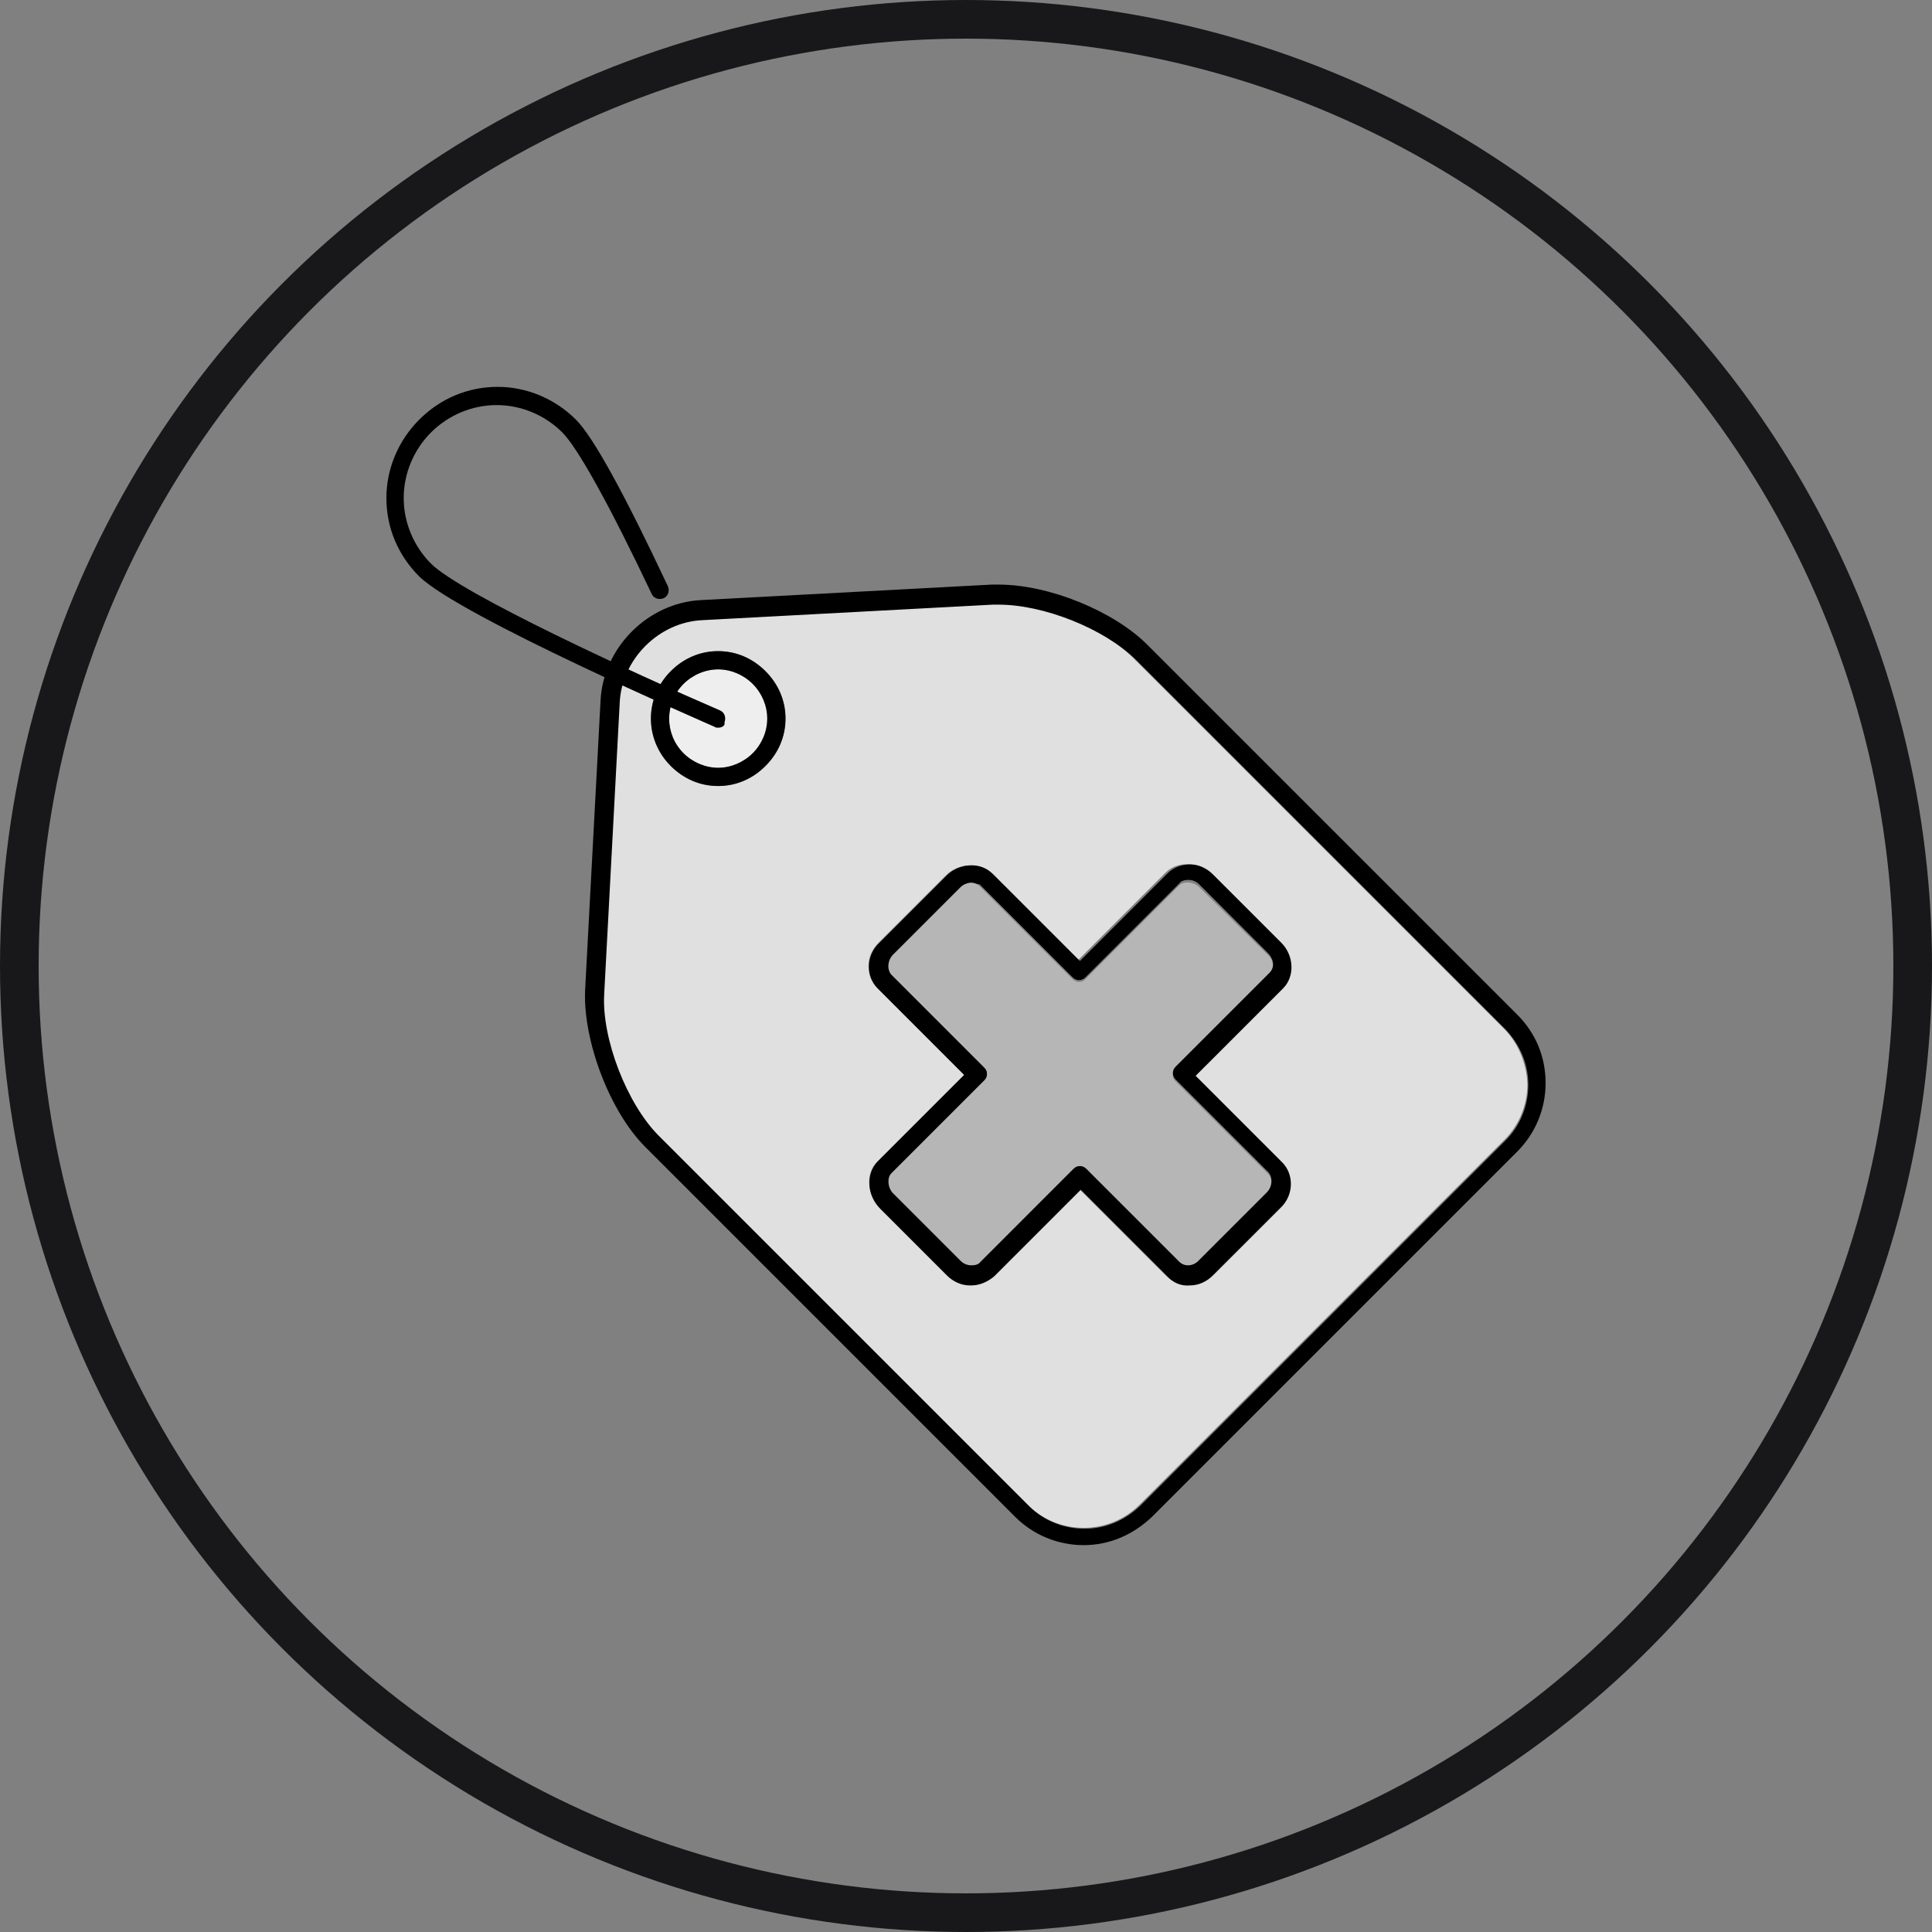
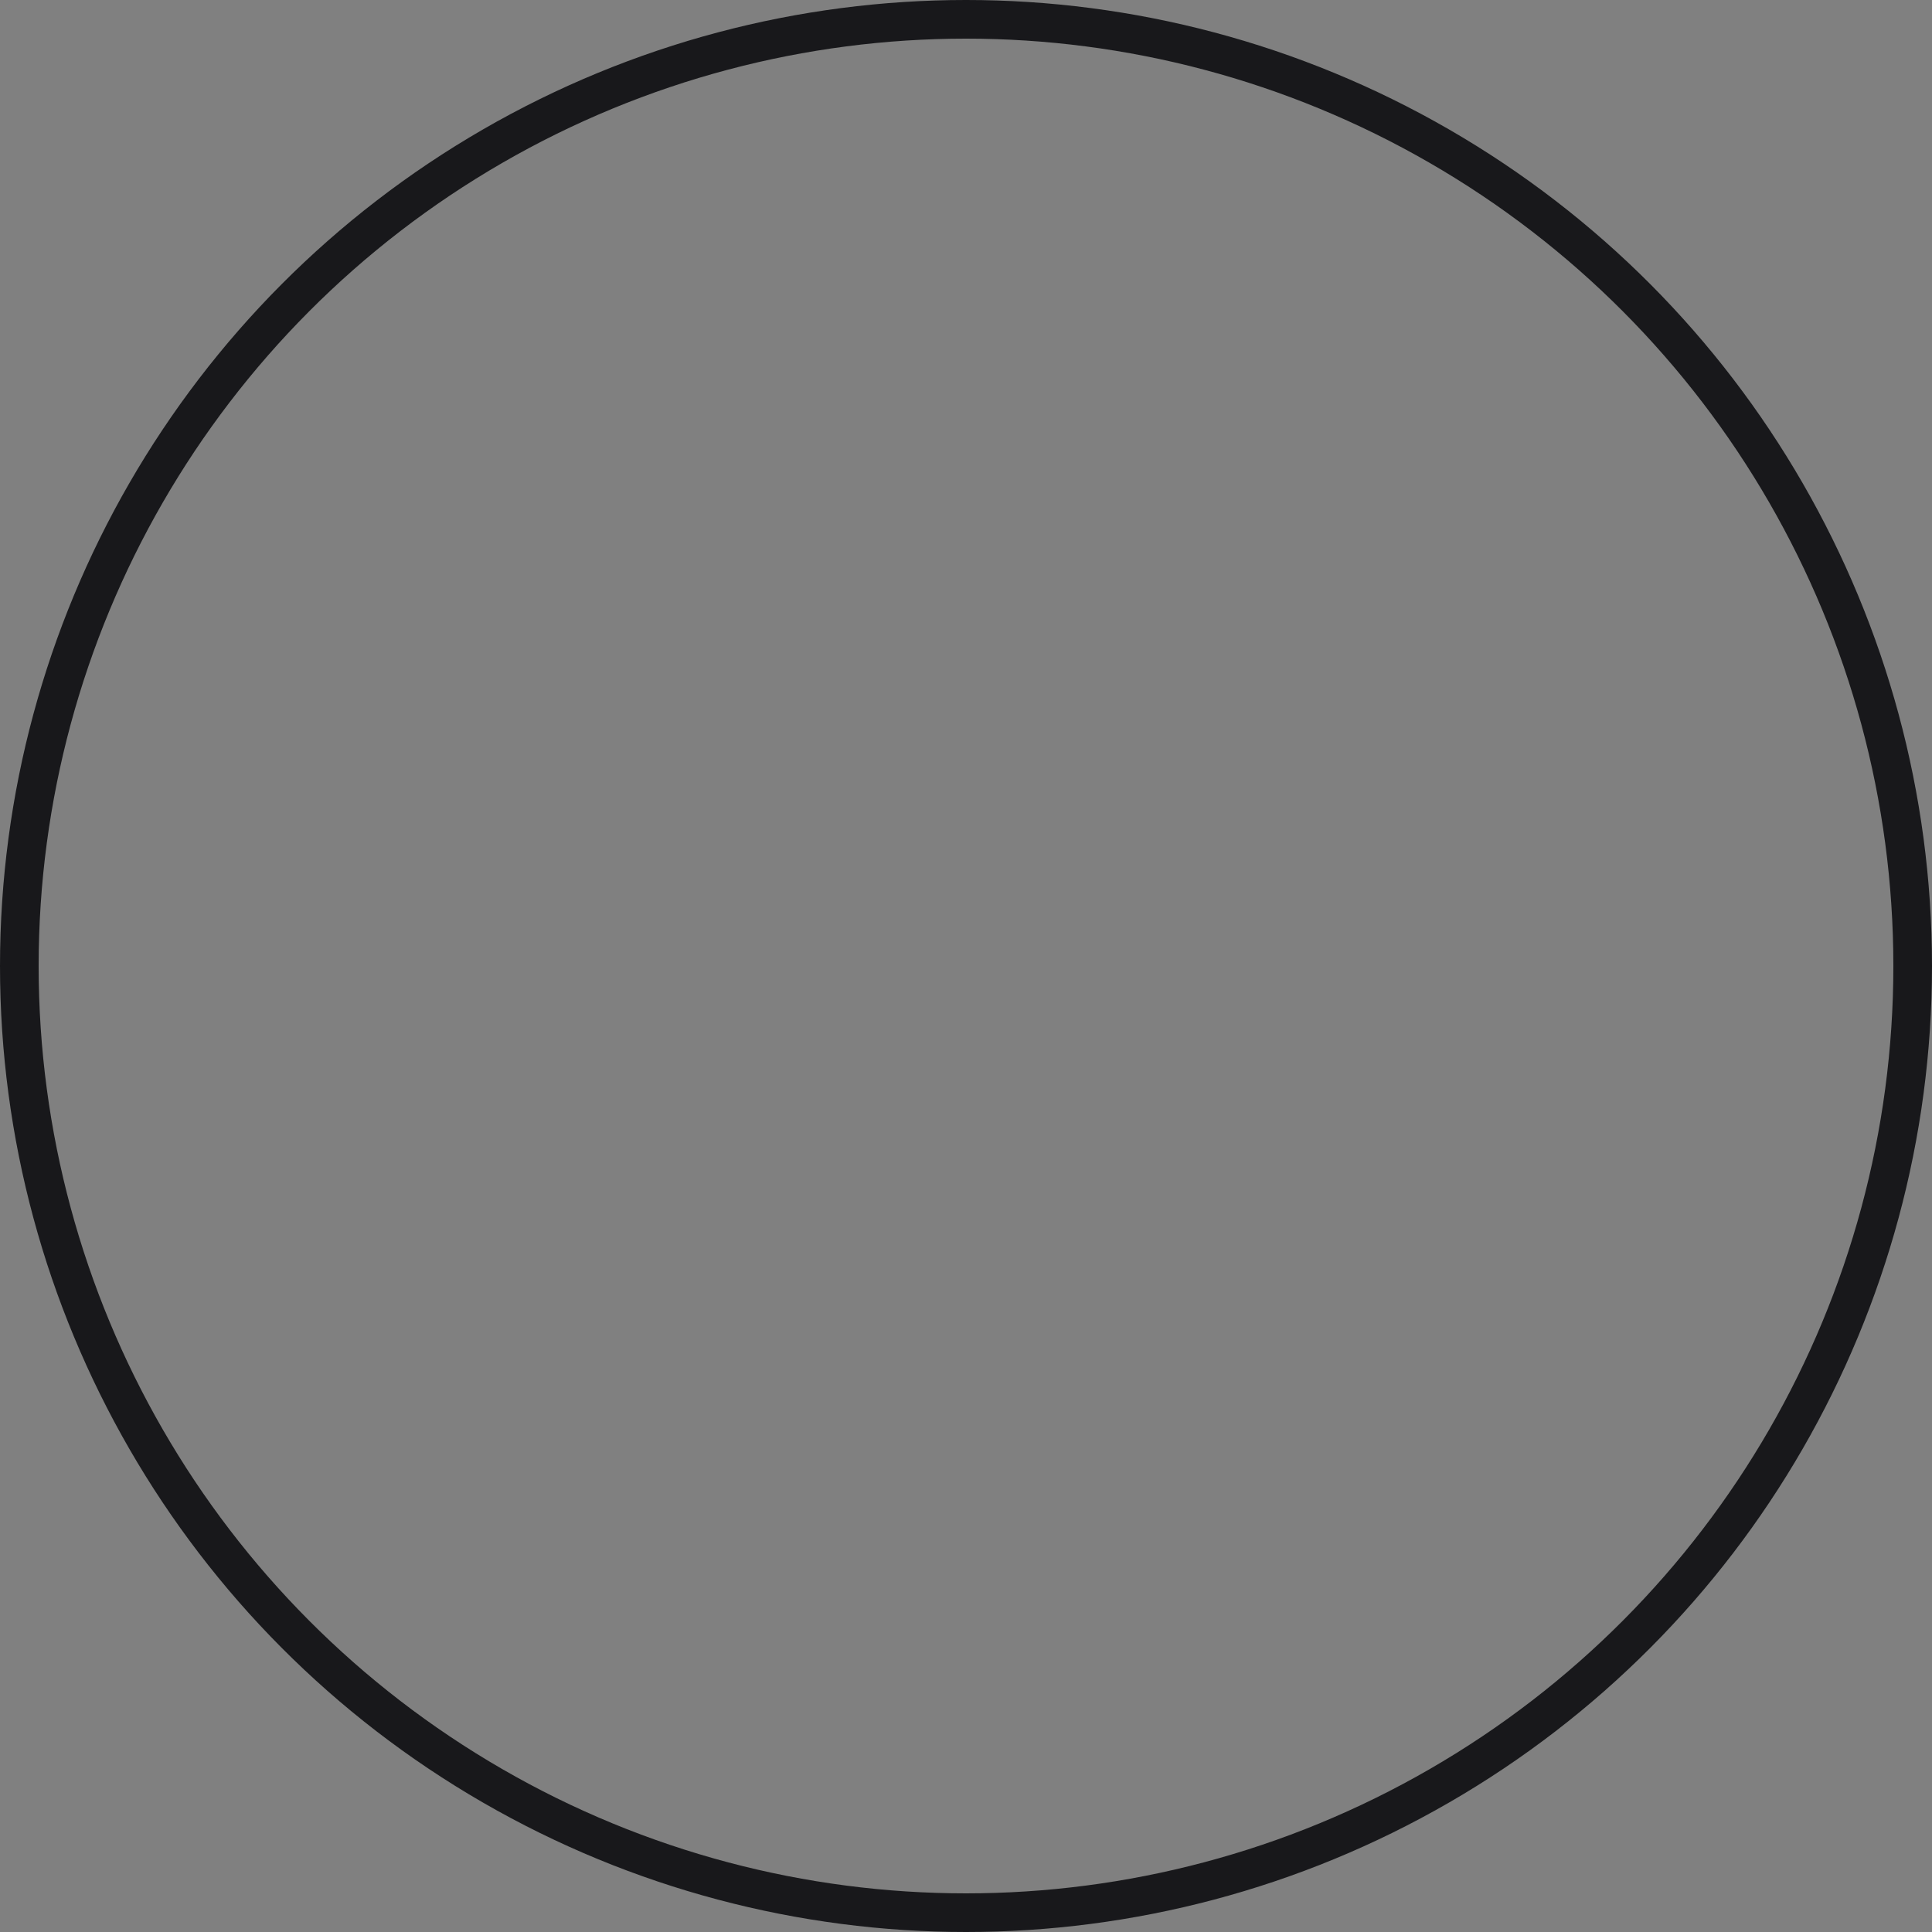
<svg xmlns="http://www.w3.org/2000/svg" width="100" height="100" viewBox="0 0 100 100" fill="none">
  <rect x="0" y="0" width="100" height="100" fill="#808080" stroke="none" />
  <circle cx="50" cy="50" r="49" stroke="#18181B" stroke-width="2" />
  <g clip-path="url(#clip0_561_3851)">
-     <path d="M77.83 53.231L58.679 34.08C57.075 32.476 54.009 31.25 51.651 31.25C51.557 31.25 51.415 31.25 51.321 31.25L36.321 32.052C34.057 32.146 32.123 34.08 32.028 36.344L31.226 51.392C31.085 53.703 32.406 57.099 34.057 58.75L53.208 77.901C53.962 78.656 55 79.08 56.085 79.08C57.17 79.08 58.208 78.656 58.962 77.901L77.877 58.986C78.632 58.231 79.057 57.193 79.057 56.108C79.009 55.024 78.585 53.986 77.83 53.231ZM39.623 39.646C38.962 40.307 38.113 40.684 37.17 40.684C36.226 40.684 35.377 40.307 34.717 39.646C33.349 38.278 33.349 36.108 34.717 34.741C35.377 34.08 36.226 33.703 37.17 33.703C38.113 33.703 38.962 34.08 39.623 34.741C40.991 36.108 40.991 38.278 39.623 39.646ZM66.274 60.118C66.887 60.731 66.887 61.816 66.179 62.476L62.689 65.967C62.358 66.297 61.887 66.486 61.462 66.486C61.038 66.486 60.66 66.344 60.33 66.014L55.849 61.533L51.368 66.014C51.085 66.297 50.66 66.486 50.236 66.486C49.764 66.486 49.34 66.297 49.009 65.967L45.566 62.524C45.236 62.193 45.047 61.769 45 61.344C44.953 60.873 45.094 60.401 45.425 60.118L49.906 55.637L45.425 51.156C45.094 50.825 44.953 50.448 44.953 49.976C44.953 49.552 45.142 49.127 45.472 48.797L48.962 45.307C49.623 44.646 50.708 44.646 51.321 45.212L55.802 49.693L60.33 45.165C60.943 44.552 62.028 44.599 62.689 45.259L66.226 48.797C66.557 49.127 66.745 49.552 66.745 49.976C66.745 50.448 66.604 50.873 66.274 51.156L61.745 55.684L66.274 60.118Z" fill="#E0E0E0" />
-     <path d="M37.17 34.646C36.51 34.646 35.849 34.929 35.377 35.401C34.387 36.392 34.387 37.995 35.377 38.986C35.849 39.458 36.51 39.741 37.17 39.741C37.83 39.741 38.491 39.458 38.962 38.986C39.953 37.995 39.953 36.392 38.962 35.401C38.491 34.929 37.83 34.646 37.17 34.646Z" fill="#EEEEEE" />
-     <path d="M62.075 45.92C61.792 45.637 61.274 45.59 61.038 45.825L56.179 50.684C55.991 50.873 55.708 50.873 55.519 50.684L50.708 45.873C50.613 45.778 50.425 45.684 50.236 45.684C50 45.684 49.811 45.778 49.67 45.92L46.179 49.41C46.038 49.552 45.943 49.74 45.943 49.976C45.943 50.165 45.991 50.354 46.132 50.448L50.943 55.259C51.132 55.448 51.132 55.731 50.943 55.92L46.132 60.731C45.896 60.967 45.943 61.533 46.274 61.816L49.717 65.259C50 65.542 50.519 65.59 50.755 65.354L55.566 60.542C55.755 60.354 56.038 60.354 56.226 60.542L61.038 65.354C61.132 65.448 61.321 65.542 61.51 65.542C61.745 65.542 61.934 65.448 62.075 65.307L65.566 61.816C65.849 61.533 65.896 61.061 65.66 60.778L60.849 55.967C60.755 55.873 60.708 55.778 60.708 55.637C60.708 55.495 60.755 55.401 60.849 55.307L65.708 50.448C65.991 50.212 65.943 49.693 65.613 49.41L62.075 45.92Z" fill="#B6B6B6" />
    <path d="M56.085 79.976C54.764 79.976 53.491 79.457 52.547 78.514L33.396 59.363C31.557 57.523 30.189 53.892 30.283 51.297L31.085 36.25C31.226 33.514 33.538 31.203 36.274 31.061L51.321 30.259C51.462 30.259 51.557 30.259 51.698 30.259C54.292 30.259 57.642 31.627 59.387 33.373L78.538 52.523C79.481 53.467 80 54.693 80 56.061C80 57.382 79.481 58.656 78.538 59.599L59.623 78.514C58.632 79.457 57.406 79.976 56.085 79.976ZM51.698 31.297C51.604 31.297 51.462 31.297 51.368 31.297L36.368 32.099C34.104 32.193 32.17 34.127 32.075 36.392L31.274 51.439C31.132 53.75 32.453 57.146 34.104 58.797L53.255 77.948C54.01 78.703 55.047 79.127 56.132 79.127C57.217 79.127 58.208 78.703 59.01 77.948L77.924 59.033C78.679 58.278 79.104 57.24 79.104 56.156C79.104 55.071 78.679 54.08 77.924 53.278L58.774 34.127C57.123 32.524 54.01 31.297 51.698 31.297Z" fill="black" />
-     <path d="M37.17 40.684C36.226 40.684 35.377 40.307 34.717 39.646C33.349 38.278 33.349 36.108 34.717 34.741C35.377 34.08 36.226 33.703 37.17 33.703C38.113 33.703 38.962 34.08 39.623 34.741C40.283 35.401 40.66 36.25 40.66 37.193C40.66 38.137 40.283 38.986 39.623 39.646C38.962 40.307 38.113 40.684 37.17 40.684ZM37.17 34.646C36.509 34.646 35.849 34.929 35.377 35.401C34.387 36.392 34.387 37.995 35.377 38.986C35.849 39.458 36.509 39.741 37.17 39.741C37.83 39.741 38.491 39.458 38.962 38.986C39.434 38.514 39.717 37.854 39.717 37.193C39.717 36.533 39.434 35.873 38.962 35.401C38.491 34.929 37.83 34.646 37.17 34.646Z" fill="black" />
    <path d="M37.17 37.665C37.123 37.665 37.028 37.665 36.981 37.618C36.462 37.382 23.821 31.91 21.698 29.835C20.613 28.75 20 27.335 20 25.778C20 24.269 20.613 22.807 21.698 21.722C22.783 20.637 24.198 20.024 25.755 20.024C27.264 20.024 28.726 20.637 29.811 21.722C30.707 22.618 32.311 25.542 34.575 30.354C34.67 30.59 34.575 30.873 34.34 30.967C34.104 31.061 33.821 30.967 33.726 30.731C31.557 26.156 29.906 23.184 29.104 22.382C28.207 21.486 26.981 20.967 25.707 20.967C24.434 20.967 23.207 21.486 22.311 22.382C21.415 23.278 20.896 24.505 20.896 25.778C20.896 27.052 21.415 28.278 22.311 29.174C23.868 30.731 32.783 34.835 37.264 36.769C37.5 36.863 37.594 37.146 37.5 37.382C37.547 37.571 37.358 37.665 37.17 37.665Z" fill="black" />
    <path d="M50.283 66.533C50.236 66.533 50.236 66.533 50.189 66.533C49.764 66.533 49.34 66.344 49.009 66.014L45.566 62.571C44.858 61.863 44.811 60.778 45.425 60.118L49.906 55.637L45.425 51.156C44.811 50.542 44.811 49.458 45.519 48.797L49.009 45.307C49.34 44.977 49.811 44.788 50.283 44.788C50.708 44.788 51.085 44.929 51.415 45.26L55.896 49.741L60.425 45.212C60.755 44.882 61.179 44.741 61.604 44.741C62.028 44.741 62.453 44.929 62.783 45.26L66.321 48.797C66.981 49.458 67.028 50.542 66.415 51.156L61.887 55.684L66.368 60.165C66.981 60.778 66.981 61.863 66.274 62.524L62.783 66.014C62.453 66.344 62.028 66.533 61.604 66.533C61.132 66.58 60.708 66.391 60.425 66.061L55.943 61.58L51.462 66.061C51.132 66.344 50.708 66.533 50.283 66.533ZM50.283 45.684C50.094 45.684 49.858 45.778 49.717 45.92L46.226 49.41C45.943 49.693 45.896 50.165 46.132 50.448L50.943 55.26C51.038 55.354 51.085 55.448 51.085 55.59C51.085 55.731 51.038 55.825 50.943 55.92L46.132 60.731C45.896 60.967 45.943 61.533 46.274 61.816L49.717 65.26C49.858 65.401 50.047 65.495 50.283 65.495C50.472 65.495 50.66 65.448 50.755 65.307L55.566 60.495C55.755 60.307 56.038 60.307 56.226 60.495L61.038 65.307C61.321 65.59 61.792 65.543 62.075 65.212L65.566 61.722C65.849 61.439 65.896 60.967 65.66 60.684L60.849 55.873C60.66 55.684 60.66 55.401 60.849 55.212L65.707 50.354C65.991 50.071 65.943 49.646 65.613 49.316L62.075 45.778C61.934 45.637 61.745 45.542 61.509 45.542C61.321 45.542 61.132 45.59 61.038 45.731L56.179 50.59C55.991 50.778 55.708 50.778 55.519 50.59L50.708 45.778C50.613 45.778 50.425 45.684 50.283 45.684Z" fill="black" />
  </g>
  <defs>
    <clipPath id="clip0_561_3851">
-       <rect width="60" height="60" fill="white" transform="translate(20 20)" />
-     </clipPath>
+       </clipPath>
  </defs>
</svg>